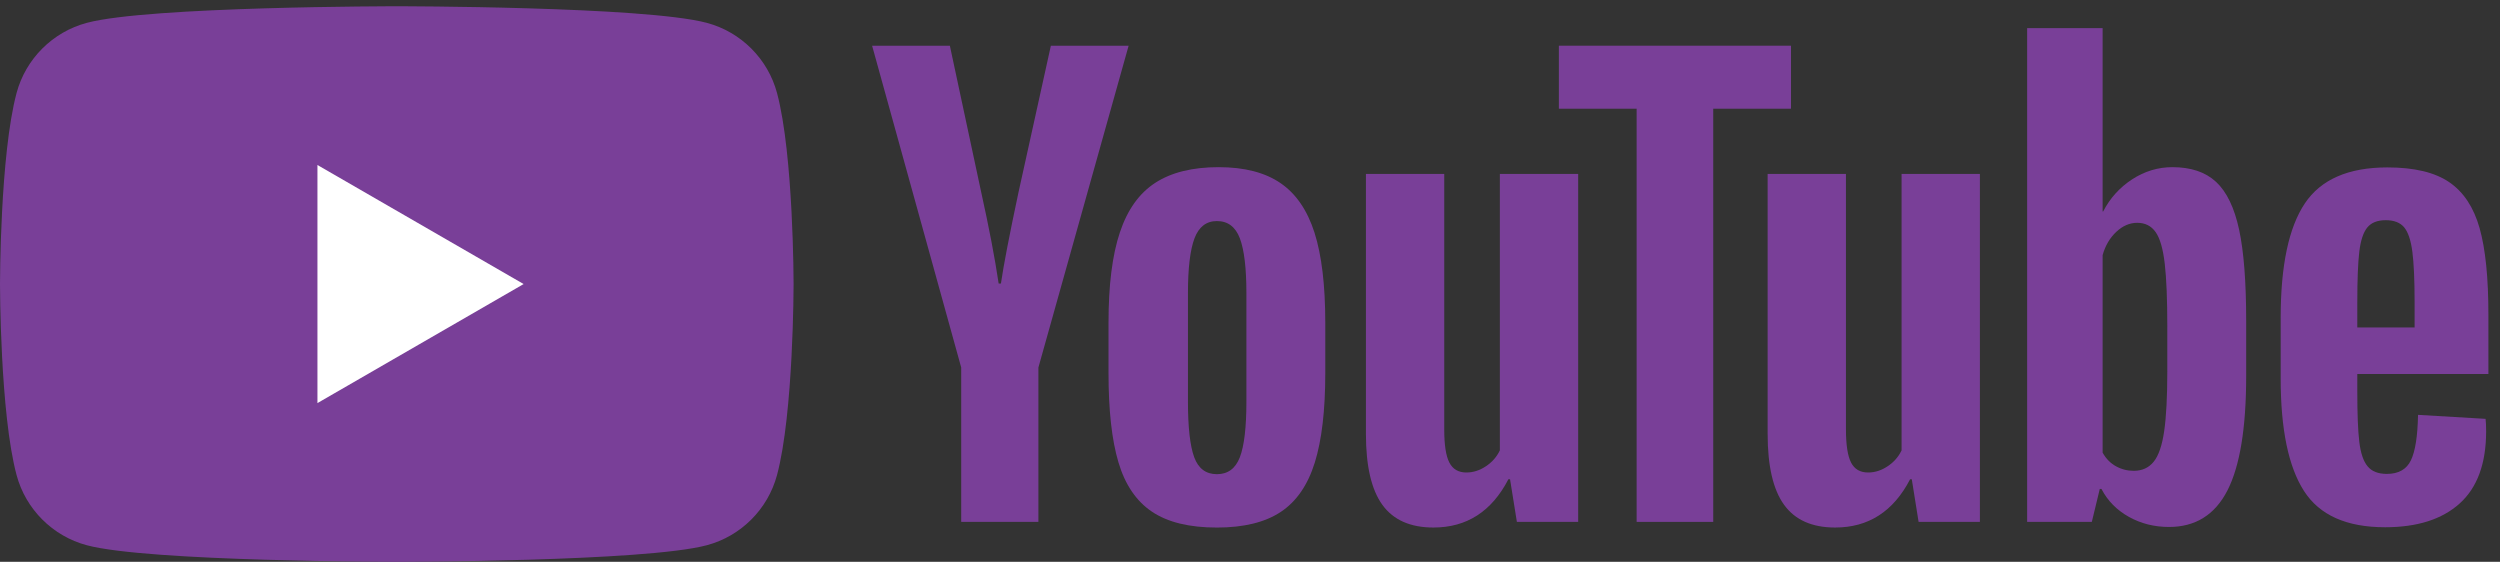
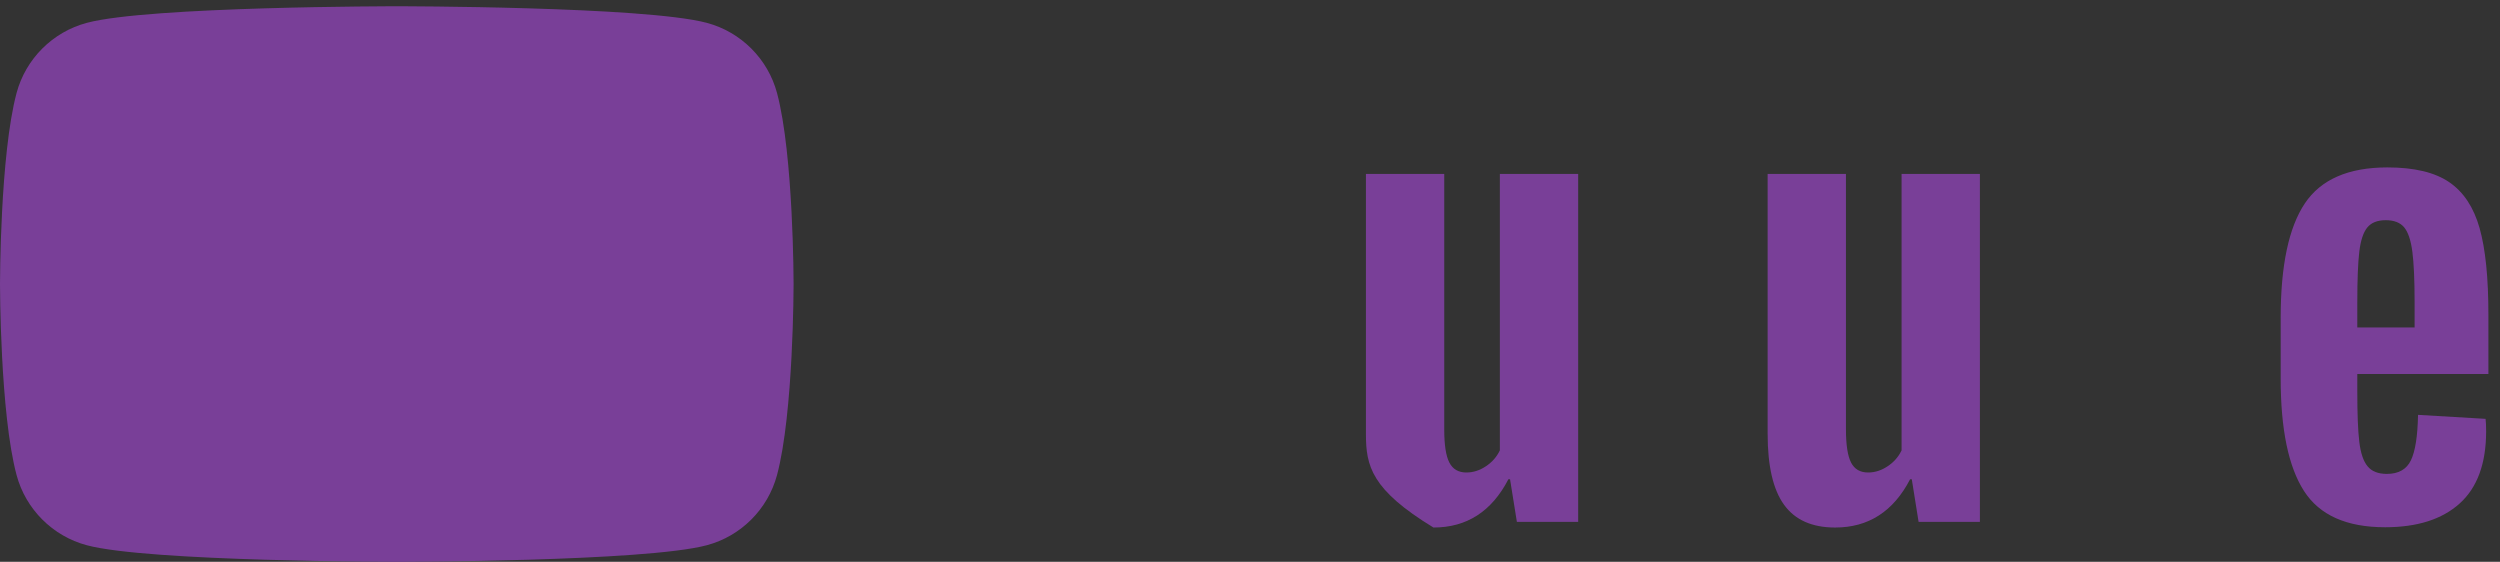
<svg xmlns="http://www.w3.org/2000/svg" viewBox="0 0 89 20" version="1.1">
  <rect x="0" y="0" width="89" height="20" fill="#333333" stroke="none" />
  <g id="Page-1" stroke="none" stroke-width="1" fill="none" fill-rule="evenodd">
    <g id="front-door/06-press-kit-L" transform="translate(-171, -976)">
      <g id="Group-16" transform="translate(171, 976)">
        <g id="Group-13">
-           <path d="M44.14,16.275 C44.294,15.871 44.372,15.211 44.372,14.296 L44.372,10.437 C44.372,9.547 44.294,8.898 44.14,8.487 C43.985,8.076 43.712,7.87 43.322,7.87 C42.944,7.87 42.678,8.076 42.523,8.487 C42.369,8.898 42.291,9.547 42.291,10.437 L42.291,14.296 C42.291,15.211 42.365,15.871 42.513,16.275 C42.661,16.68 42.931,16.881 43.322,16.881 C43.712,16.881 43.985,16.68 44.14,16.275 Z M41.008,18.215 C40.449,17.838 40.052,17.252 39.816,16.457 C39.58,15.663 39.463,14.605 39.463,13.285 L39.463,11.487 C39.463,10.154 39.597,9.083 39.867,8.275 C40.136,7.467 40.557,6.877 41.13,6.507 C41.702,6.137 42.453,5.951 43.382,5.951 C44.298,5.951 45.032,6.14 45.584,6.517 C46.137,6.894 46.541,7.483 46.797,8.285 C47.052,9.086 47.18,10.154 47.18,11.487 L47.18,13.285 C47.18,14.605 47.056,15.666 46.807,16.467 C46.557,17.269 46.153,17.855 45.594,18.225 C45.035,18.595 44.278,18.781 43.322,18.781 C42.338,18.781 41.567,18.592 41.008,18.215 Z" id="Fill-1" fill="#793F98" />
          <path d="M84.273,8.102 C84.132,8.277 84.038,8.563 83.991,8.961 C83.943,9.358 83.92,9.961 83.92,10.769 L83.92,11.658 L85.96,11.658 L85.96,10.769 C85.96,9.974 85.933,9.372 85.88,8.961 C85.826,8.55 85.728,8.26 85.587,8.092 C85.445,7.923 85.227,7.839 84.93,7.839 C84.634,7.839 84.415,7.927 84.273,8.102 Z M83.92,13.315 L83.92,13.941 C83.92,14.736 83.943,15.332 83.991,15.729 C84.038,16.127 84.135,16.416 84.284,16.598 C84.432,16.78 84.66,16.871 84.971,16.871 C85.388,16.871 85.674,16.709 85.829,16.386 C85.984,16.063 86.068,15.524 86.082,14.769 L88.486,14.911 C88.5,15.019 88.506,15.167 88.506,15.355 C88.506,16.5 88.193,17.356 87.567,17.921 C86.941,18.487 86.055,18.77 84.91,18.77 C83.536,18.77 82.573,18.339 82.021,17.477 C81.468,16.615 81.192,15.281 81.192,13.476 L81.192,11.314 C81.192,9.456 81.479,8.099 82.051,7.243 C82.623,6.388 83.603,5.96 84.991,5.96 C85.947,5.96 86.681,6.136 87.193,6.486 C87.705,6.836 88.065,7.382 88.274,8.122 C88.483,8.863 88.587,9.887 88.587,11.193 L88.587,13.315 L83.92,13.315 Z" id="Fill-2" fill="#793F98" />
-           <path d="M34.219,13.083 L31.047,1.627 L33.815,1.627 L34.926,6.82 C35.209,8.099 35.418,9.19 35.552,10.093 L35.633,10.093 C35.727,9.446 35.936,8.362 36.26,6.84 L37.411,1.627 L40.179,1.627 L36.967,13.083 L36.967,18.579 L34.219,18.579 L34.219,13.083" id="Fill-3" fill="#793F98" />
-           <path d="M56.183,6.193 L56.183,18.579 L54.001,18.579 L53.758,17.063 L53.698,17.063 C53.105,18.208 52.216,18.78 51.031,18.78 C50.209,18.78 49.603,18.511 49.212,17.972 C48.822,17.434 48.627,16.592 48.627,15.447 L48.627,6.193 L51.415,6.193 L51.415,15.285 C51.415,15.838 51.475,16.232 51.597,16.467 C51.718,16.703 51.92,16.821 52.203,16.821 C52.445,16.821 52.677,16.747 52.9,16.598 C53.122,16.45 53.287,16.262 53.395,16.033 L53.395,6.193 L56.183,6.193" id="Fill-4" fill="#793F98" />
+           <path d="M56.183,6.193 L56.183,18.579 L54.001,18.579 L53.758,17.063 L53.698,17.063 C53.105,18.208 52.216,18.78 51.031,18.78 C48.822,17.434 48.627,16.592 48.627,15.447 L48.627,6.193 L51.415,6.193 L51.415,15.285 C51.415,15.838 51.475,16.232 51.597,16.467 C51.718,16.703 51.92,16.821 52.203,16.821 C52.445,16.821 52.677,16.747 52.9,16.598 C53.122,16.45 53.287,16.262 53.395,16.033 L53.395,6.193 L56.183,6.193" id="Fill-4" fill="#793F98" />
          <path d="M70.484,6.193 L70.484,18.579 L68.302,18.579 L68.06,17.063 L67.999,17.063 C67.406,18.208 66.517,18.78 65.332,18.78 C64.51,18.78 63.904,18.511 63.514,17.972 C63.123,17.434 62.928,16.592 62.928,15.447 L62.928,6.193 L65.716,6.193 L65.716,15.285 C65.716,15.838 65.777,16.232 65.898,16.467 C66.019,16.703 66.221,16.821 66.504,16.821 C66.747,16.821 66.979,16.747 67.201,16.598 C67.423,16.45 67.588,16.262 67.696,16.033 L67.696,6.193 L70.484,6.193" id="Fill-5" fill="#793F98" />
-           <polyline id="Fill-6" fill="#793F98" points="63.759 3.87 60.991 3.87 60.991 18.579 58.264 18.579 58.264 3.87 55.496 3.87 55.496 1.627 63.759 1.627 63.759 3.87" />
          <g id="Group-10" fill="#793F98">
-             <path d="M77.156,13.225 C77.156,14.128 77.119,14.835 77.045,15.347 C76.971,15.859 76.846,16.222 76.671,16.438 C76.496,16.653 76.26,16.761 75.964,16.761 C75.735,16.761 75.523,16.707 75.328,16.599 C75.132,16.491 74.974,16.33 74.853,16.114 L74.853,9.083 C74.947,8.747 75.109,8.471 75.338,8.255 C75.567,8.04 75.816,7.932 76.085,7.932 C76.368,7.932 76.587,8.043 76.742,8.265 C76.897,8.487 77.004,8.861 77.065,9.387 C77.126,9.912 77.156,10.659 77.156,11.629 L77.156,13.225 Z M79.712,8.173 C79.543,7.392 79.27,6.827 78.893,6.476 C78.516,6.126 77.998,5.951 77.338,5.951 C76.826,5.951 76.348,6.096 75.903,6.385 C75.459,6.675 75.115,7.056 74.873,7.527 L74.853,7.527 L74.853,1.001 L72.166,1.001 L72.166,18.578 L74.469,18.578 L74.752,17.407 L74.812,17.407 C75.028,17.824 75.351,18.154 75.782,18.397 C76.213,18.639 76.691,18.76 77.217,18.76 C78.159,18.76 78.853,18.326 79.298,17.457 C79.742,16.588 79.964,15.231 79.964,13.386 L79.964,11.426 C79.964,10.039 79.88,8.955 79.712,8.173 Z" id="Fill-7" />
            <path d="M27.662,3.311 C27.337,2.096 26.38,1.139 25.164,0.814 C22.961,0.223 14.126,0.223 14.126,0.223 C14.126,0.223 5.291,0.223 3.088,0.814 C1.873,1.139 0.915,2.096 0.59,3.311 C0,5.515 0,10.112 0,10.112 C0,10.112 0,14.709 0.59,16.912 C0.915,18.127 1.873,19.085 3.088,19.41 C5.291,20 14.126,20 14.126,20 C14.126,20 22.961,20 25.164,19.41 C26.38,19.085 27.337,18.127 27.662,16.912 C28.252,14.709 28.252,10.112 28.252,10.112 C28.252,10.112 28.252,5.515 27.662,3.311" id="Fill-9" />
          </g>
-           <polyline id="Fill-11" fill="#FFFFFF" points="11.301 14.35 11.301 5.874 18.641 10.112 11.301 14.35" />
        </g>
      </g>
    </g>
  </g>
</svg>